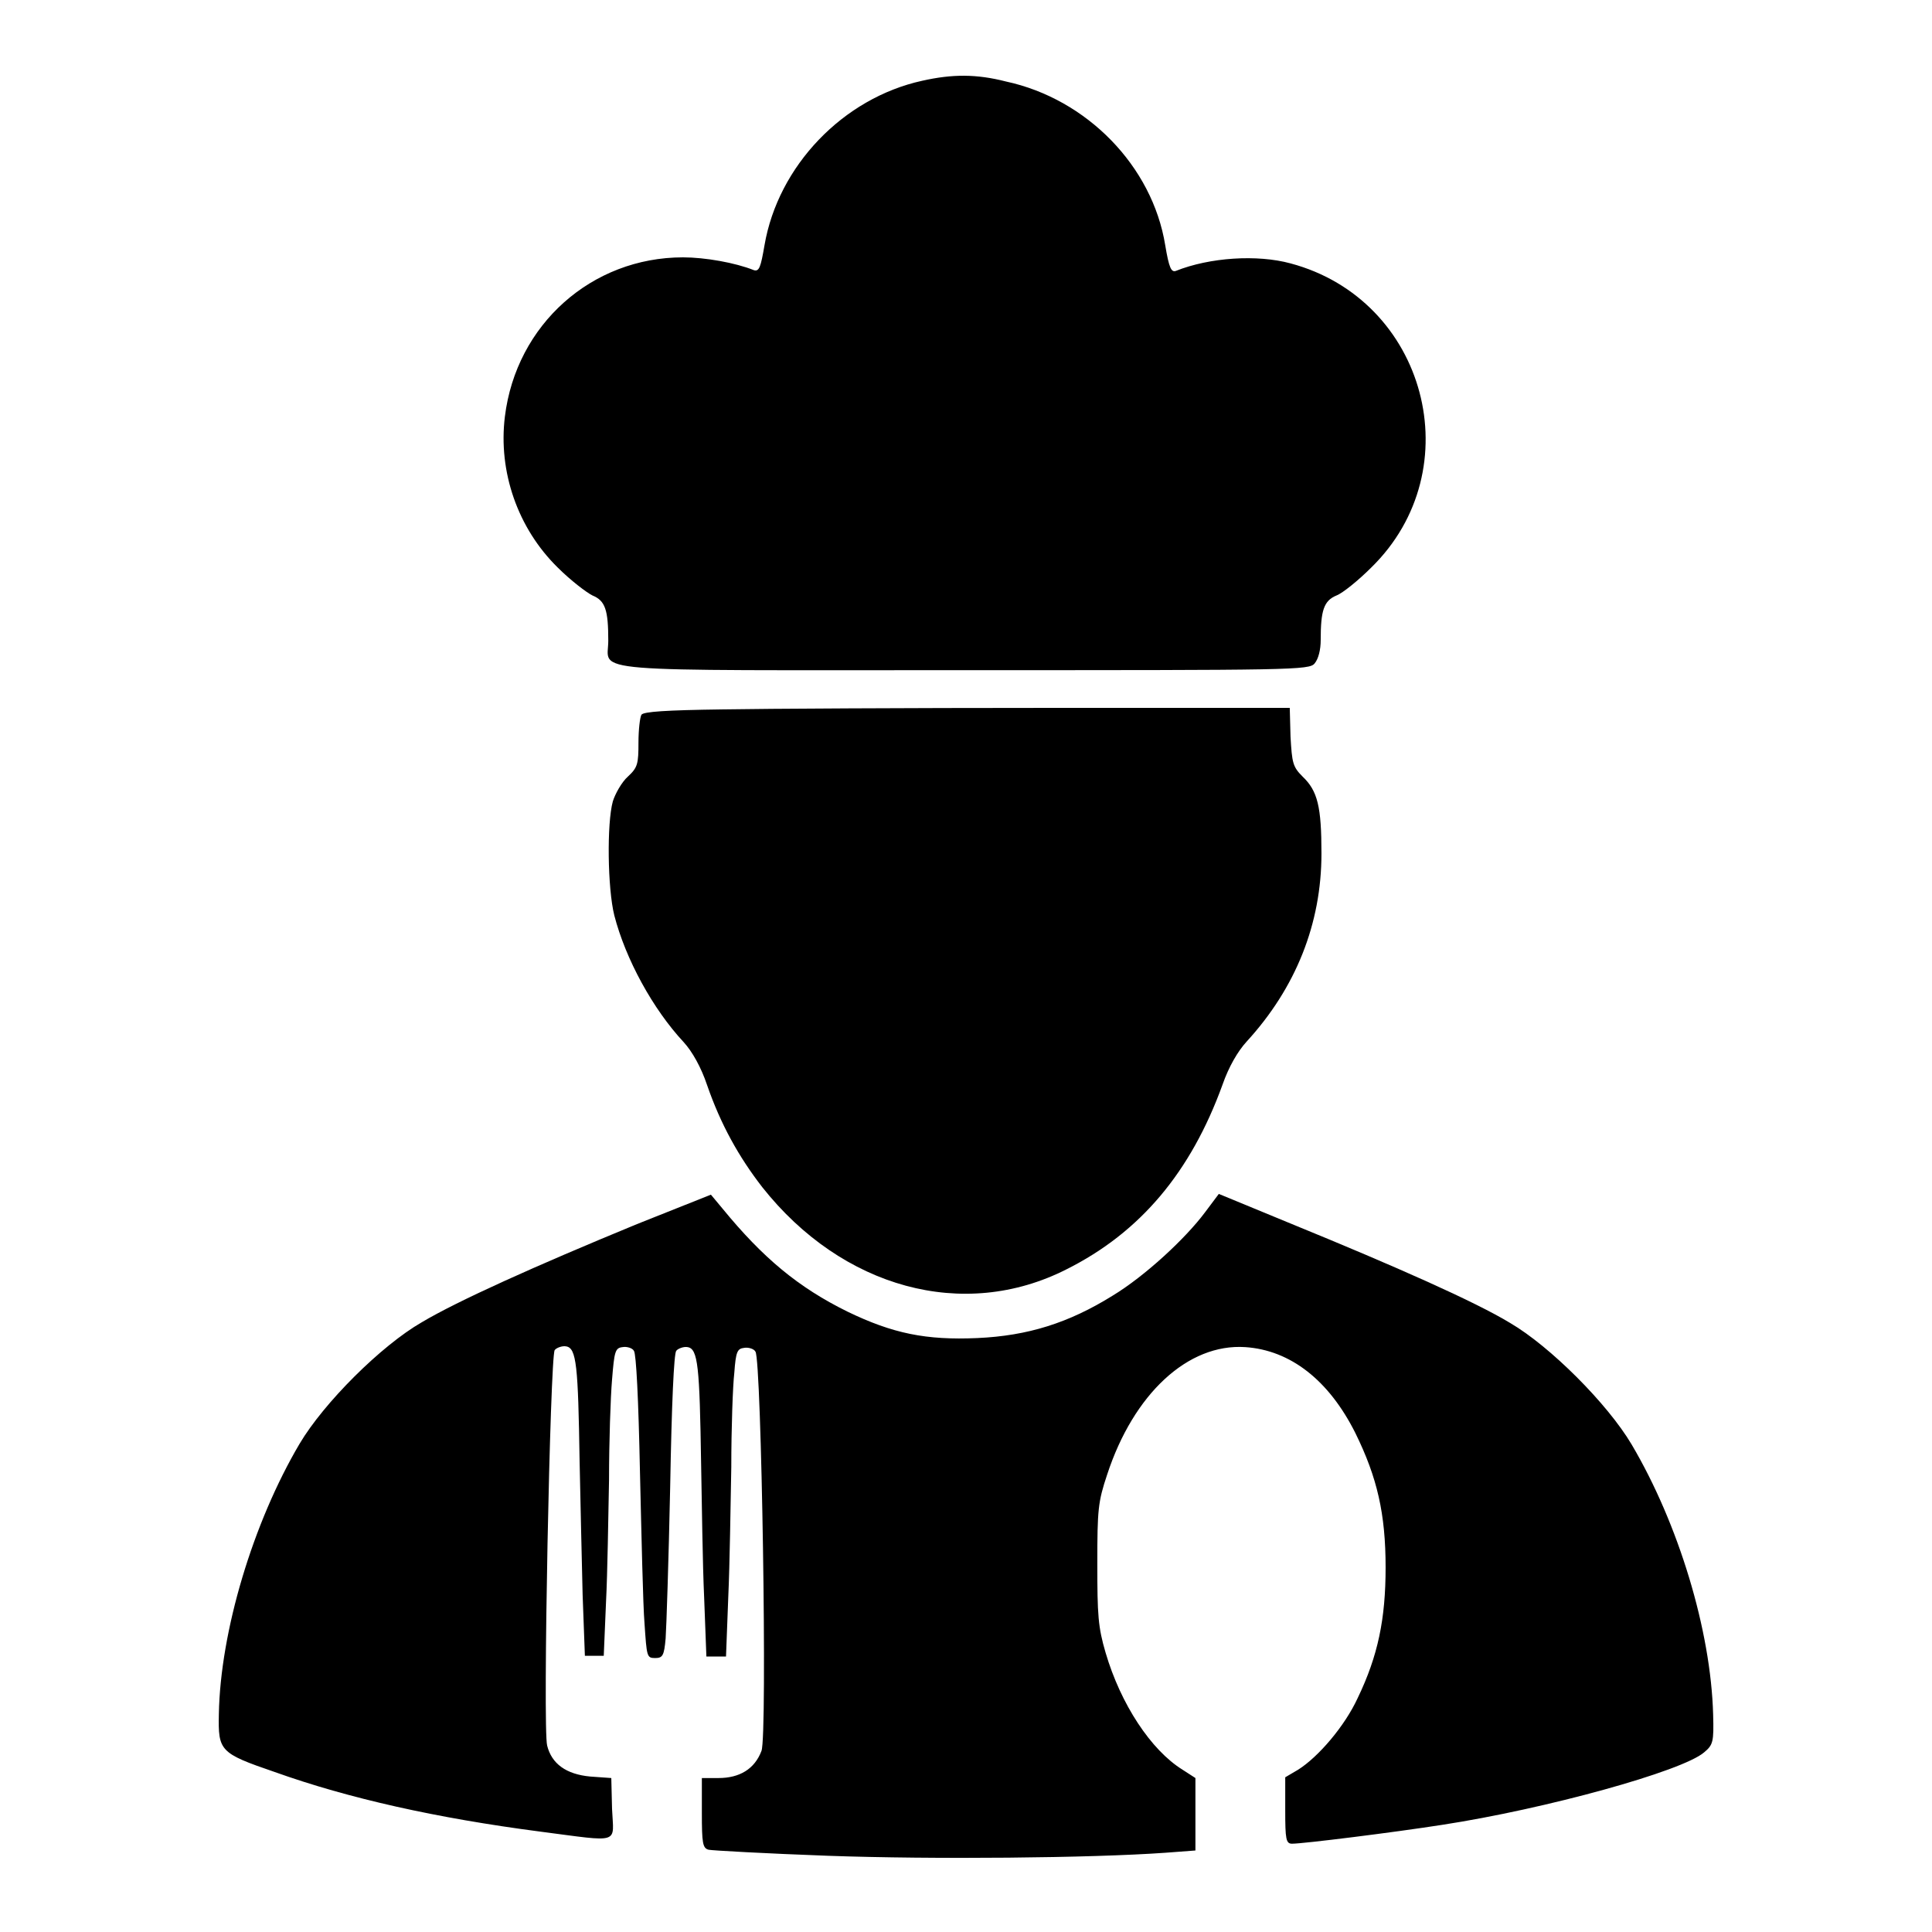
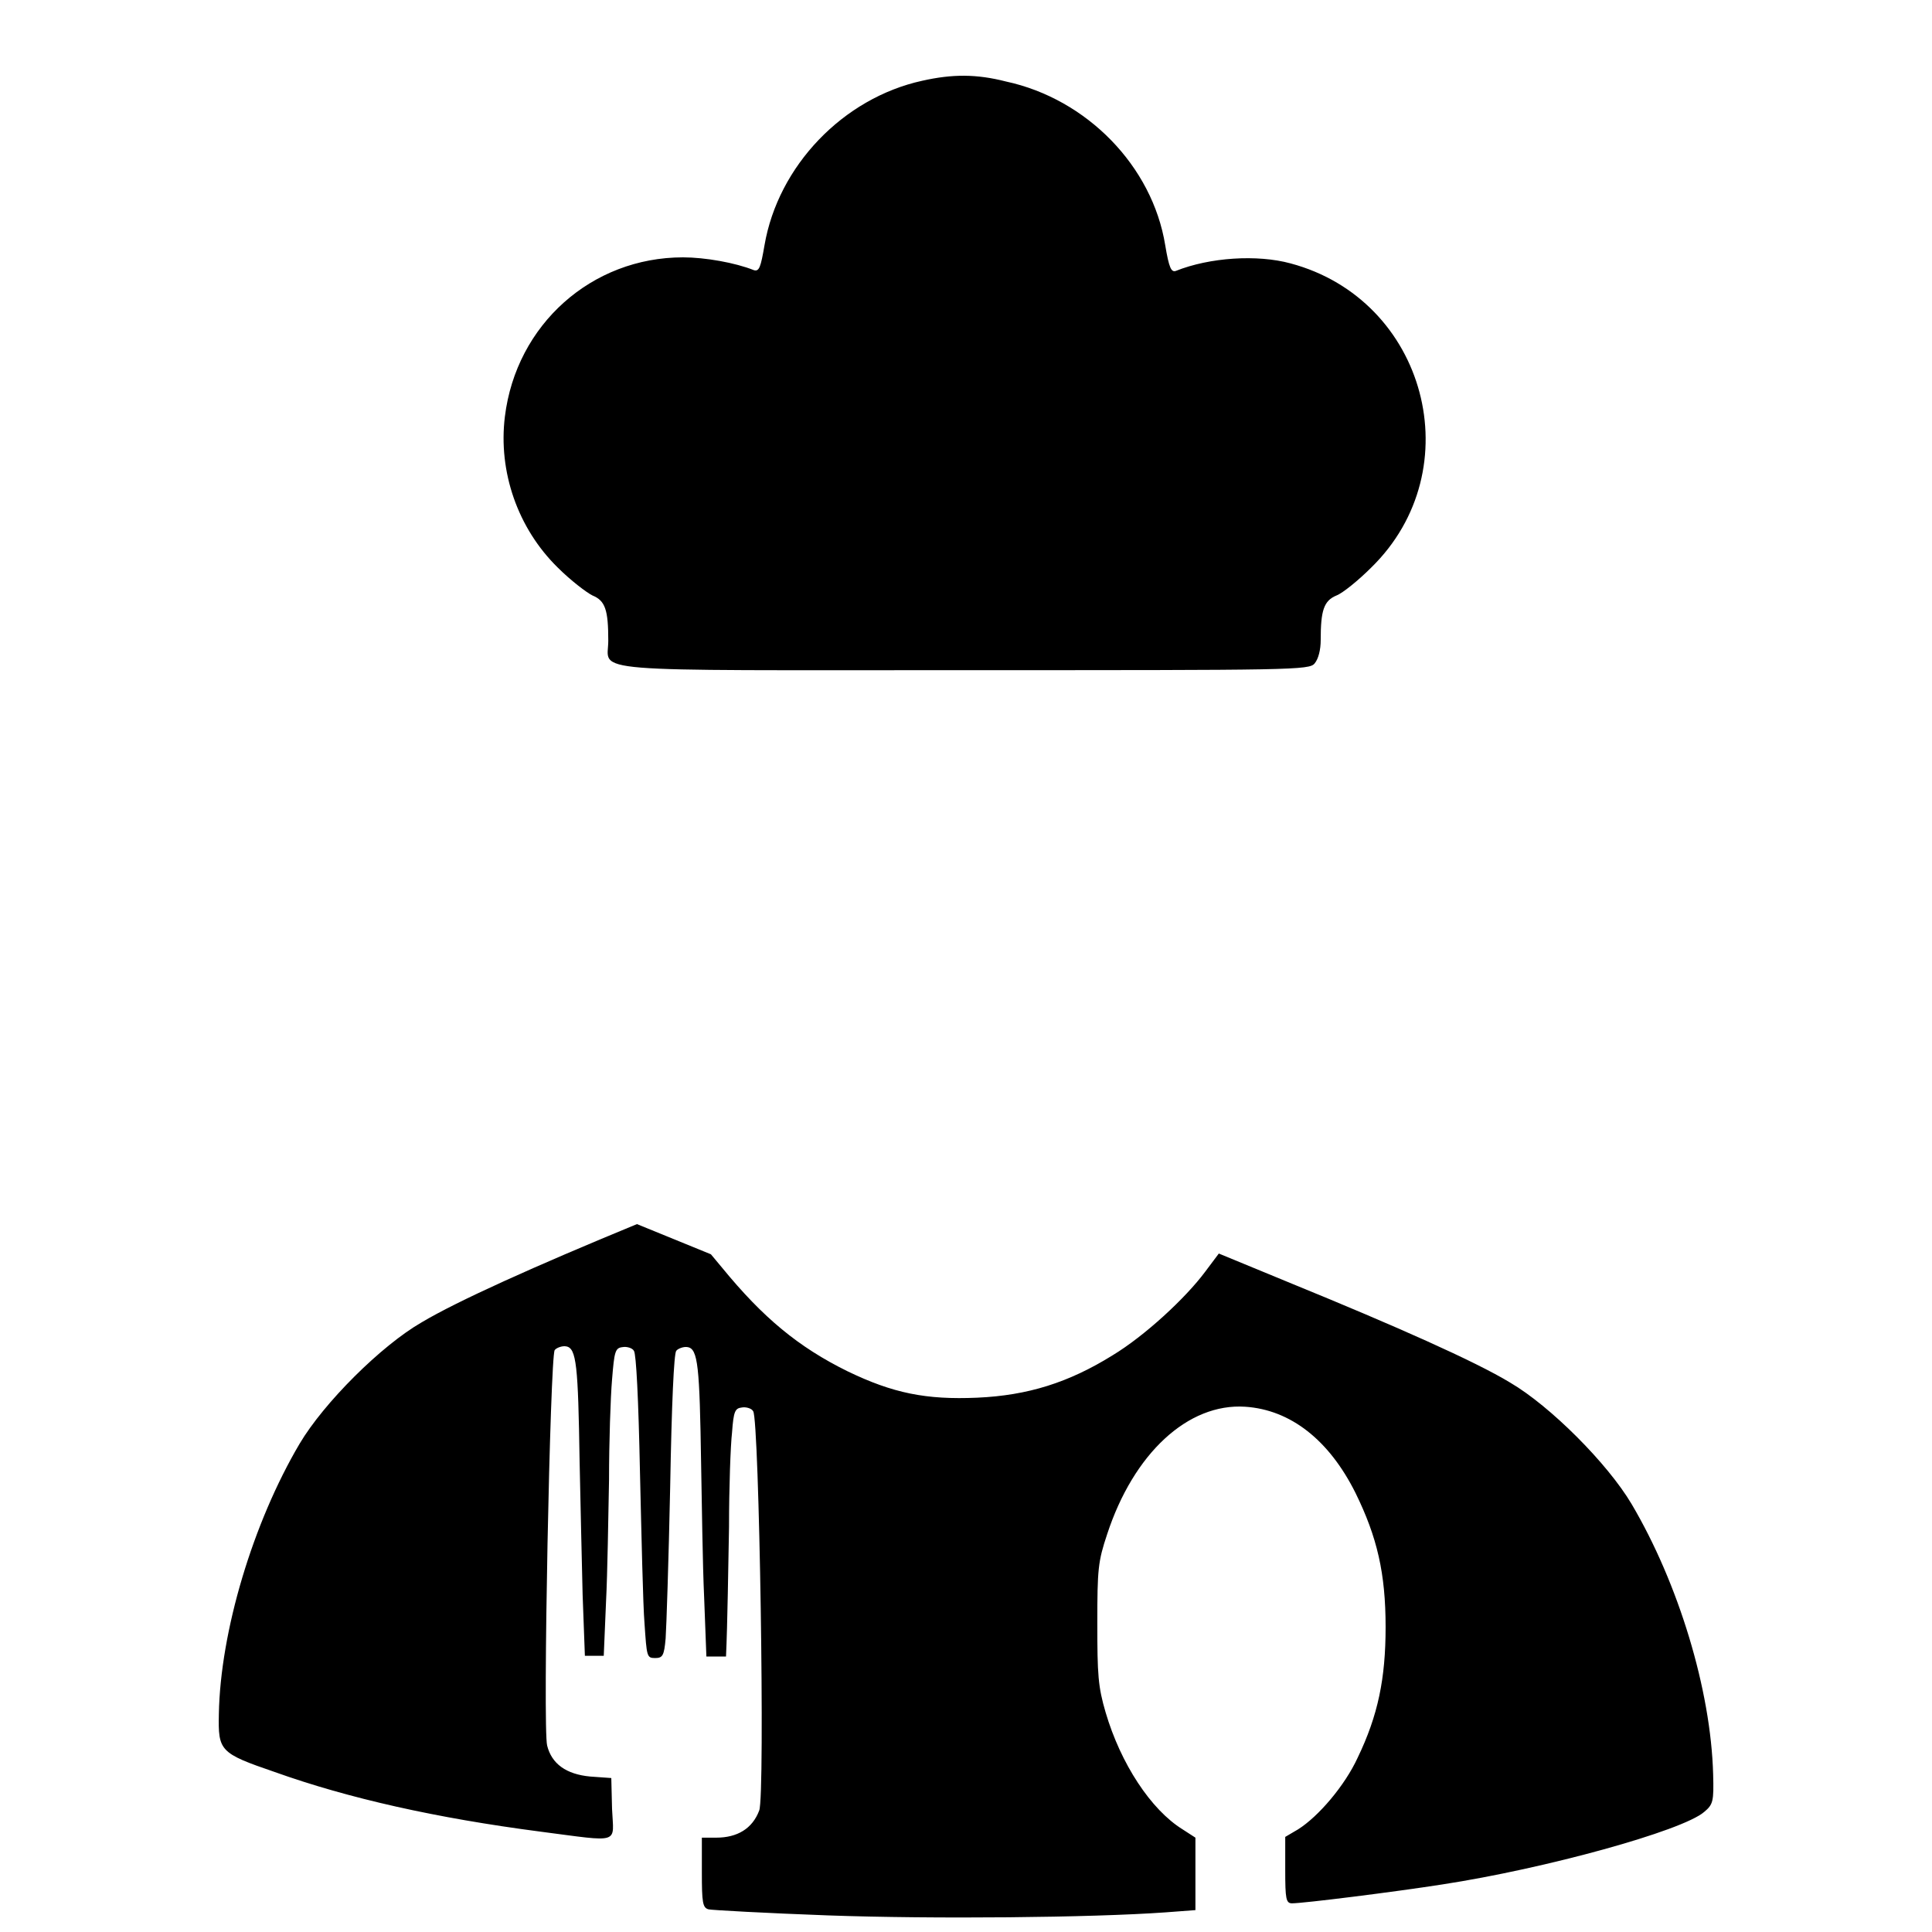
<svg xmlns="http://www.w3.org/2000/svg" version="1.1" x="0px" y="0px" viewBox="0 0 256 256" enable-background="new 0 0 256 256" xml:space="preserve">
  <g>
    <g>
      <g>
        <path fill="#000000" d="M122.2,10.7c-10.5,2.3-19.1,11.3-20.9,21.8c-0.5,2.9-0.7,3.5-1.4,3.3c-2.5-1-6.5-1.7-9.4-1.7c-12.1,0-22.1,8.9-23.6,21.1c-0.9,7.3,1.7,14.8,7,20c1.7,1.7,3.8,3.3,4.6,3.7c1.7,0.7,2.1,1.9,2.1,6c0,4.3-4.2,3.9,47.3,3.9c43.5,0,45.6,0,46.3-0.9c0.5-0.6,0.8-1.8,0.8-3.1c0-3.9,0.4-5.2,2.1-5.9c0.8-0.3,2.9-2,4.6-3.7c13.3-13,7.3-35.5-10.7-40.3c-4.4-1.2-10.7-0.8-15.2,1c-0.6,0.2-0.9-0.4-1.4-3.4c-1.7-10.5-10.4-19.4-21.1-21.7C129.4,9.8,126.2,9.8,122.2,10.7z" />
-         <path fill="#000000" d="M95.7,94c-7.5,0.1-10.4,0.3-10.7,0.7c-0.2,0.3-0.4,2-0.4,3.7c0,2.8-0.1,3.3-1.4,4.5c-0.8,0.7-1.7,2.3-2,3.3c-0.8,2.9-0.7,11.5,0.2,15.1c1.5,5.8,5.1,12.4,9.2,16.8c1.1,1.2,2.3,3.3,3.1,5.7c1.8,5.2,4.2,9.5,7.3,13.5c10.6,13.4,26.7,17.8,40.3,10.9c9.8-4.9,16.5-12.9,20.7-24.5c0.8-2.3,2-4.4,3.2-5.7c6.5-7.1,9.9-15.6,9.9-24.9c0-6.2-0.5-8.3-2.5-10.2c-1.3-1.3-1.4-1.8-1.6-5.3l-0.1-3.8h-32.5C120.7,93.8,101.4,93.9,95.7,94z" />
-         <path fill="#000000" d="M84.4,162.2c-13.6,5.6-23.8,10.2-28.5,13c-5.4,3.1-13,10.7-16.2,16.1c-6.2,10.5-10.5,24.9-10.7,35.8c-0.1,4.9,0.1,5.2,7.4,7.7c9.8,3.5,21.4,6.1,35.2,7.9c10.8,1.4,9.7,1.7,9.5-3l-0.1-4.1l-2.8-0.2c-3.2-0.3-5.1-1.7-5.7-4.1c-0.6-2.3,0.4-51.6,1-52.4c0.2-0.3,1-0.6,1.5-0.5c1.4,0.2,1.6,2.6,1.8,15.2c0.1,5.3,0.3,13.2,0.4,17.7l0.3,8.1h1.2H80l0.3-7.1c0.2-3.9,0.3-11.2,0.4-16.2c0-5,0.2-11,0.4-13.3c0.3-3.7,0.4-4.2,1.4-4.3c0.5-0.1,1.3,0.1,1.5,0.5c0.3,0.4,0.6,6.3,0.8,16.1c0.2,8.5,0.4,17.6,0.6,20c0.3,4.4,0.3,4.6,1.4,4.6c1,0,1.2-0.3,1.4-2.6c0.1-1.4,0.4-10.4,0.6-20c0.2-11.2,0.5-17.7,0.8-18.1c0.2-0.3,1-0.6,1.5-0.5c1.4,0.2,1.6,2.6,1.8,15.4c0.1,5.4,0.2,13.4,0.4,17.7l0.3,7.9H95h1.2l0.3-7.9c0.2-4.3,0.3-12.1,0.4-17.2c0-5.2,0.2-10.8,0.4-12.5c0.2-2.8,0.4-3.2,1.3-3.3c0.5-0.1,1.3,0.1,1.5,0.5c0.8,1,1.6,50.9,0.8,52.9c-0.9,2.4-2.9,3.6-5.7,3.6H93v4.6c0,4,0.1,4.7,0.9,4.9c0.4,0.1,7.6,0.5,15.8,0.8c14,0.5,34.9,0.3,44.7-0.4l4-0.3v-4.8v-4.8l-1.7-1.1c-4.2-2.6-8.2-8.7-10.2-15.5c-1-3.4-1.1-5-1.1-11.8c0-7.2,0.1-8.2,1.3-11.8c3.5-10.7,10.7-17.4,18.3-16.9c6,0.4,11.1,4.4,14.6,11.4c2.9,5.9,4,10.7,4,17.8c0,6.8-1,11.7-3.7,17.3c-1.7,3.7-5.2,7.8-7.9,9.5l-1.7,1v4.4c0,3.8,0.1,4.4,0.9,4.4c1.5,0,13.5-1.5,19.9-2.5c13.7-2.1,31.8-7.1,34.7-9.6c1.2-1,1.3-1.4,1.2-5c-0.3-11.2-4.6-25.3-10.8-35.8c-3.2-5.4-10.8-13-16.1-16.1c-4.6-2.8-15.2-7.5-28.9-13.1l-9.7-4l-1.8,2.4c-2.6,3.5-8,8.5-12.3,11.1c-5.8,3.6-11.2,5.3-17.9,5.6c-6.8,0.3-11.2-0.6-17.2-3.5c-6.5-3.2-11.2-7.1-16.6-13.7l-1.5-1.8L84.4,162.2z" />
+         <path fill="#000000" d="M84.4,162.2c-13.6,5.6-23.8,10.2-28.5,13c-5.4,3.1-13,10.7-16.2,16.1c-6.2,10.5-10.5,24.9-10.7,35.8c-0.1,4.9,0.1,5.2,7.4,7.7c9.8,3.5,21.4,6.1,35.2,7.9c10.8,1.4,9.7,1.7,9.5-3l-0.1-4.1l-2.8-0.2c-3.2-0.3-5.1-1.7-5.7-4.1c-0.6-2.3,0.4-51.6,1-52.4c0.2-0.3,1-0.6,1.5-0.5c1.4,0.2,1.6,2.6,1.8,15.2c0.1,5.3,0.3,13.2,0.4,17.7l0.3,8.1h1.2H80l0.3-7.1c0.2-3.9,0.3-11.2,0.4-16.2c0-5,0.2-11,0.4-13.3c0.3-3.7,0.4-4.2,1.4-4.3c0.5-0.1,1.3,0.1,1.5,0.5c0.3,0.4,0.6,6.3,0.8,16.1c0.2,8.5,0.4,17.6,0.6,20c0.3,4.4,0.3,4.6,1.4,4.6c1,0,1.2-0.3,1.4-2.6c0.1-1.4,0.4-10.4,0.6-20c0.2-11.2,0.5-17.7,0.8-18.1c0.2-0.3,1-0.6,1.5-0.5c1.4,0.2,1.6,2.6,1.8,15.4c0.1,5.4,0.2,13.4,0.4,17.7l0.3,7.9H95h1.2c0.2-4.3,0.3-12.1,0.4-17.2c0-5.2,0.2-10.8,0.4-12.5c0.2-2.8,0.4-3.2,1.3-3.3c0.5-0.1,1.3,0.1,1.5,0.5c0.8,1,1.6,50.9,0.8,52.9c-0.9,2.4-2.9,3.6-5.7,3.6H93v4.6c0,4,0.1,4.7,0.9,4.9c0.4,0.1,7.6,0.5,15.8,0.8c14,0.5,34.9,0.3,44.7-0.4l4-0.3v-4.8v-4.8l-1.7-1.1c-4.2-2.6-8.2-8.7-10.2-15.5c-1-3.4-1.1-5-1.1-11.8c0-7.2,0.1-8.2,1.3-11.8c3.5-10.7,10.7-17.4,18.3-16.9c6,0.4,11.1,4.4,14.6,11.4c2.9,5.9,4,10.7,4,17.8c0,6.8-1,11.7-3.7,17.3c-1.7,3.7-5.2,7.8-7.9,9.5l-1.7,1v4.4c0,3.8,0.1,4.4,0.9,4.4c1.5,0,13.5-1.5,19.9-2.5c13.7-2.1,31.8-7.1,34.7-9.6c1.2-1,1.3-1.4,1.2-5c-0.3-11.2-4.6-25.3-10.8-35.8c-3.2-5.4-10.8-13-16.1-16.1c-4.6-2.8-15.2-7.5-28.9-13.1l-9.7-4l-1.8,2.4c-2.6,3.5-8,8.5-12.3,11.1c-5.8,3.6-11.2,5.3-17.9,5.6c-6.8,0.3-11.2-0.6-17.2-3.5c-6.5-3.2-11.2-7.1-16.6-13.7l-1.5-1.8L84.4,162.2z" />
      </g>
    </g>
  </g>
</svg>